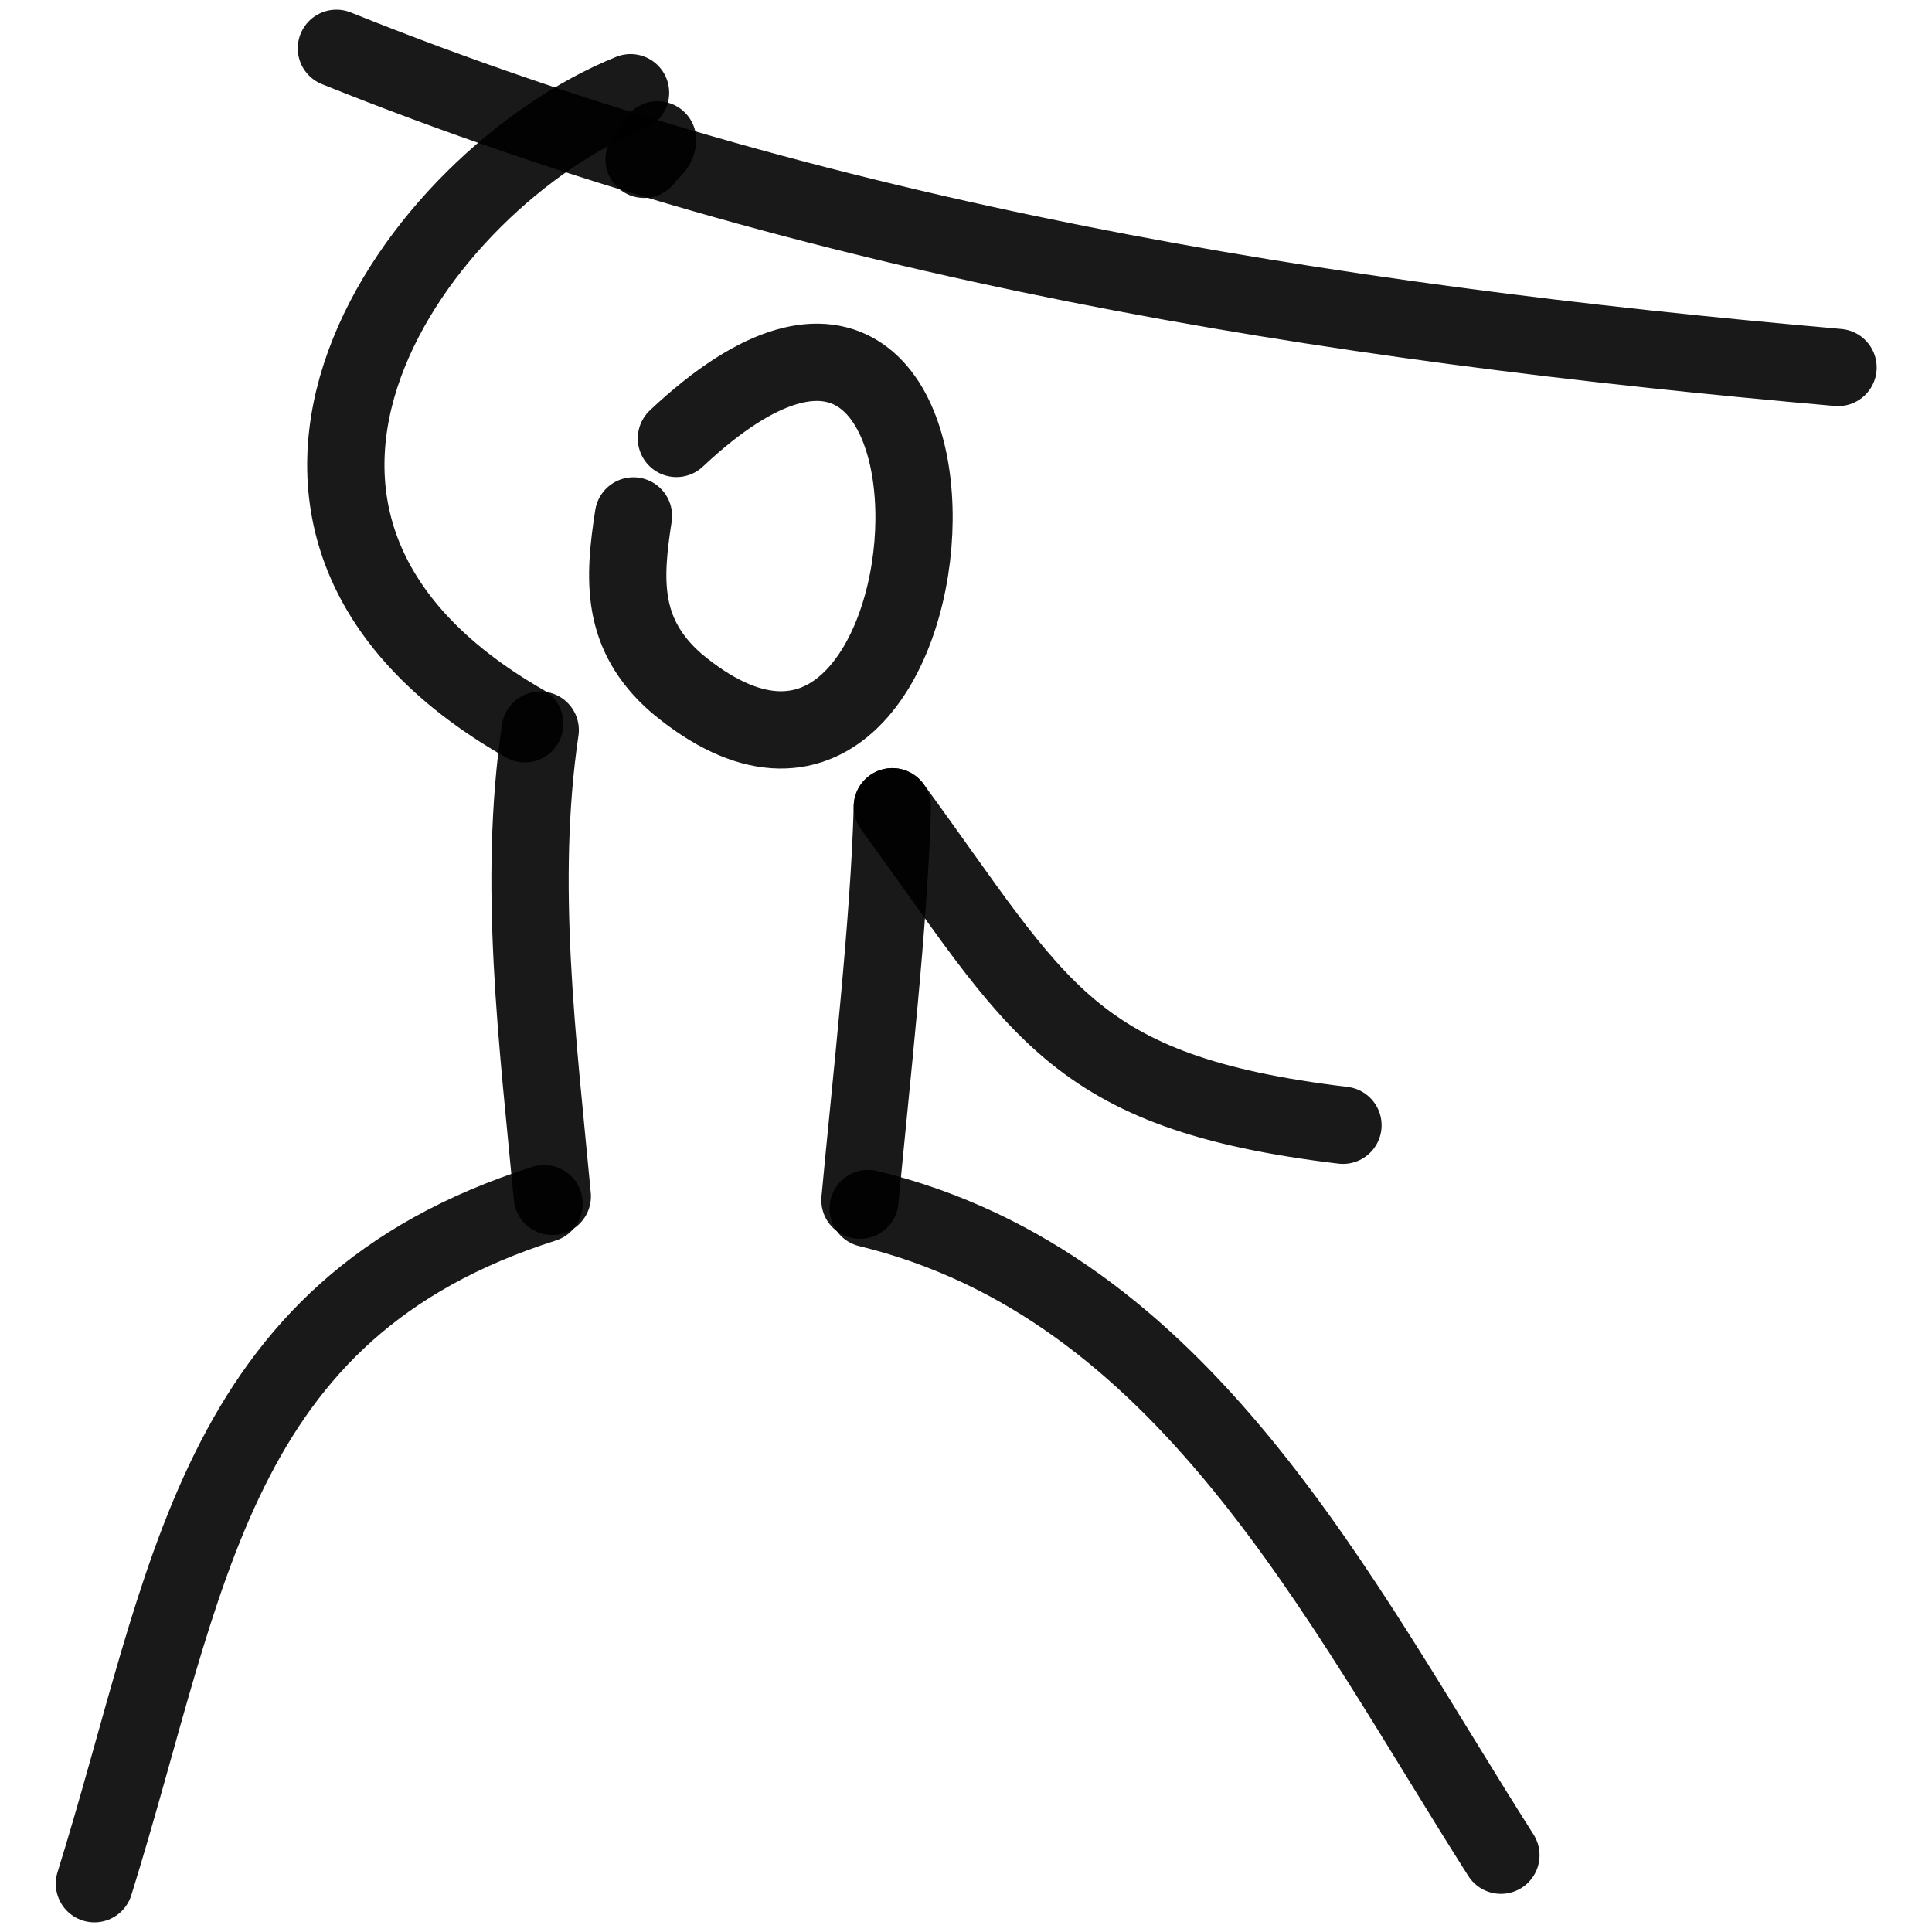
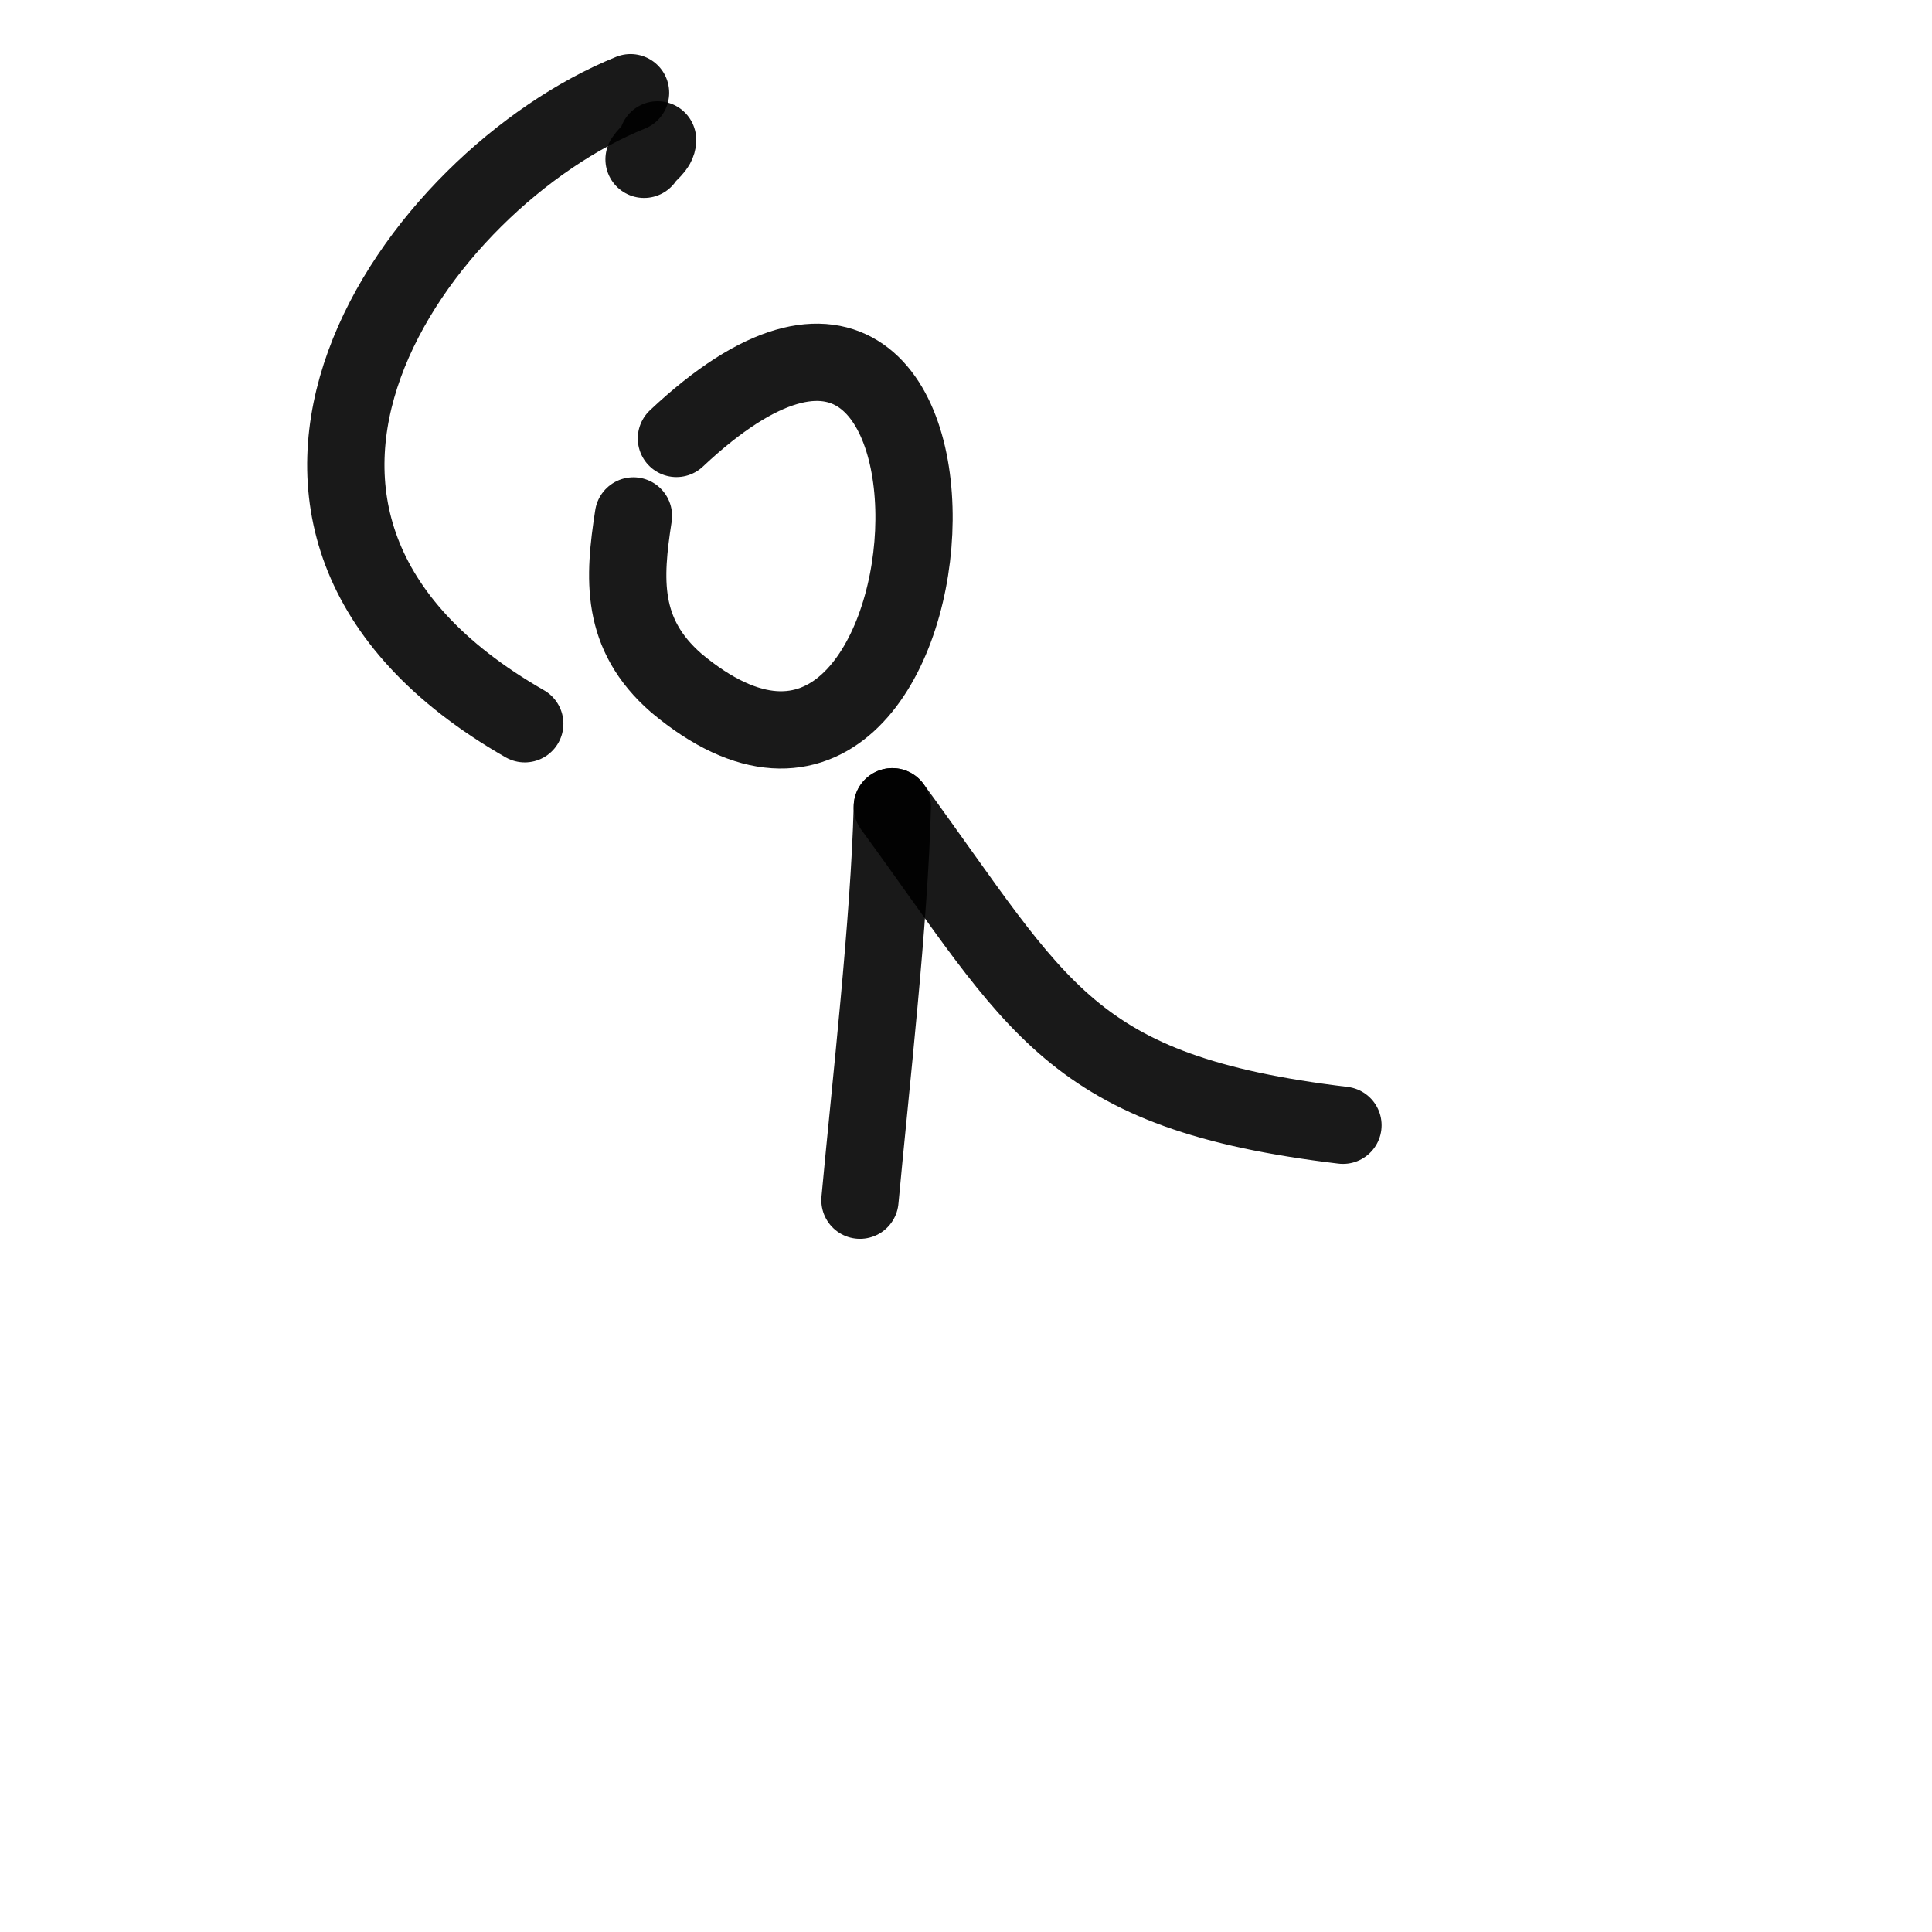
<svg xmlns="http://www.w3.org/2000/svg" version="1.1" width="100%" height="100%" id="svgWorkerArea" viewBox="0 0 400 400" style="background: white;">
  <defs id="defsdoc">
    <pattern id="patternBool" x="0" y="0" width="10" height="10" patternUnits="userSpaceOnUse" patternTransform="rotate(35)">
      <circle cx="5" cy="5" r="4" style="stroke: none;fill: #ff000070;" />
    </pattern>
  </defs>
  <g id="fileImp-735072012" class="cosito">
    <path id="pathImp-565031172" fill="none" stroke="#000000" stroke-linecap="round" stroke-linejoin="round" stroke-opacity="0.9" stroke-width="16" class="grouped" d="M140.046 90.774C210.546 24.454 200.546 192.054 140.046 141.438 128.346 131.254 129.146 119.754 131.146 106.819" />
-     <path id="pathImp-676614911" fill="none" stroke="#000000" stroke-linecap="round" stroke-linejoin="round" stroke-opacity="0.9" stroke-width="16" class="grouped" d="M111.846 151.156C107.146 182.954 111.346 215.654 114.346 247.695" />
-     <path id="pathImp-216285114" fill="none" stroke="#000000" stroke-linecap="round" stroke-linejoin="round" stroke-opacity="0.9" stroke-width="16" class="grouped" d="M112.646 249.212C43.646 271.154 39.146 327.154 19.546 390" />
    <path id="pathImp-806919375" fill="none" stroke="#000000" stroke-linecap="round" stroke-linejoin="round" stroke-opacity="0.9" stroke-width="16" class="grouped" d="M184.746 167.028C184.146 190.654 180.246 224.654 178.046 248.485" />
-     <path id="pathImp-28246521" fill="none" stroke="#000000" stroke-linecap="round" stroke-linejoin="round" stroke-opacity="0.9" stroke-width="16" class="grouped" d="M179.746 250.211C245.246 266.154 276.746 330.654 310.746 384.105" />
    <path id="pathImp-958968548" fill="none" stroke="#000000" stroke-linecap="round" stroke-linejoin="round" stroke-opacity="0.9" stroke-width="16" class="grouped" d="M108.646 149.845C35.146 107.754 86.346 37.054 130.546 19.194" />
    <path id="pathImp-593742775" fill="none" stroke="#000000" stroke-linecap="round" stroke-linejoin="round" stroke-opacity="0.9" stroke-width="16" class="grouped" d="M184.746 167.028C215.146 208.554 221.146 226.154 278.046 232.973" />
-     <path id="pathImp-754903511" fill="none" stroke="#000000" stroke-linecap="round" stroke-linejoin="round" stroke-opacity="0.9" stroke-width="16" class="grouped" d="M69.646 10C169.246 50.054 274.246 66.754 380.546 76.084" />
    <path id="pathImp-533655150" fill="none" stroke="#000000" stroke-linecap="round" stroke-linejoin="round" stroke-opacity="0.9" stroke-width="16" class="grouped" d="M136.146 28.957C136.146 30.554 134.346 31.454 133.346 32.983" />
  </g>
</svg>